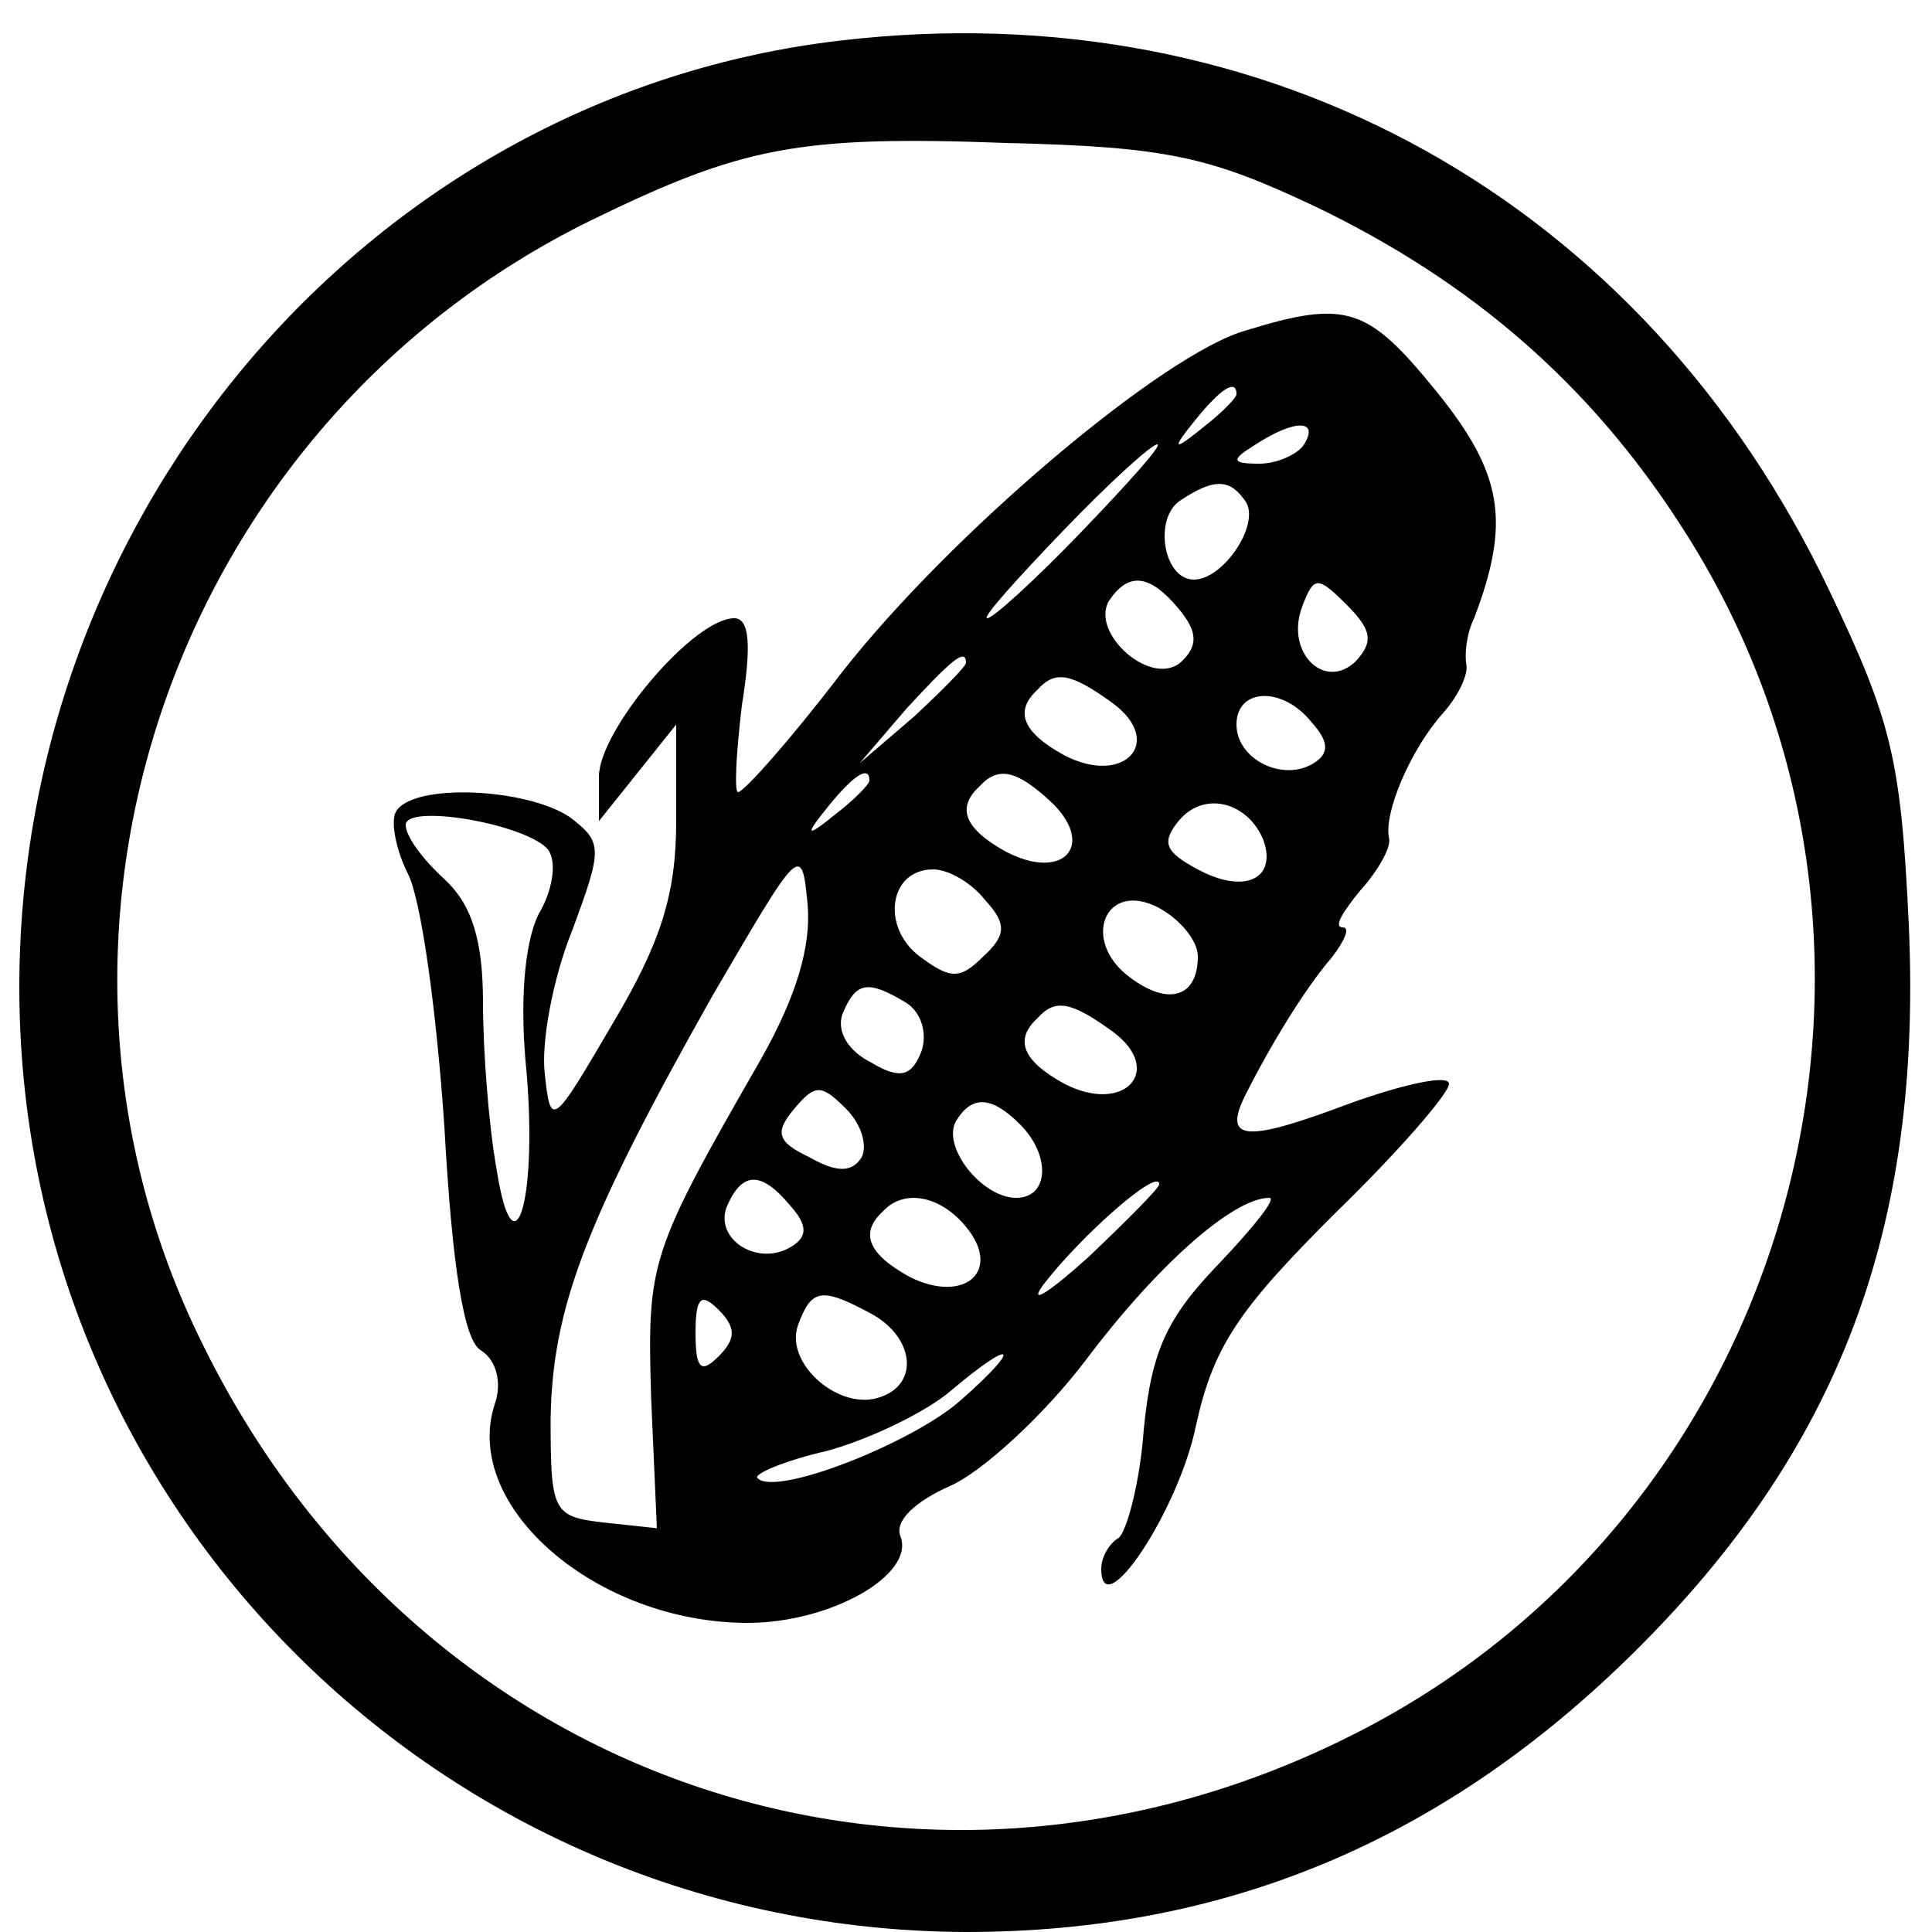
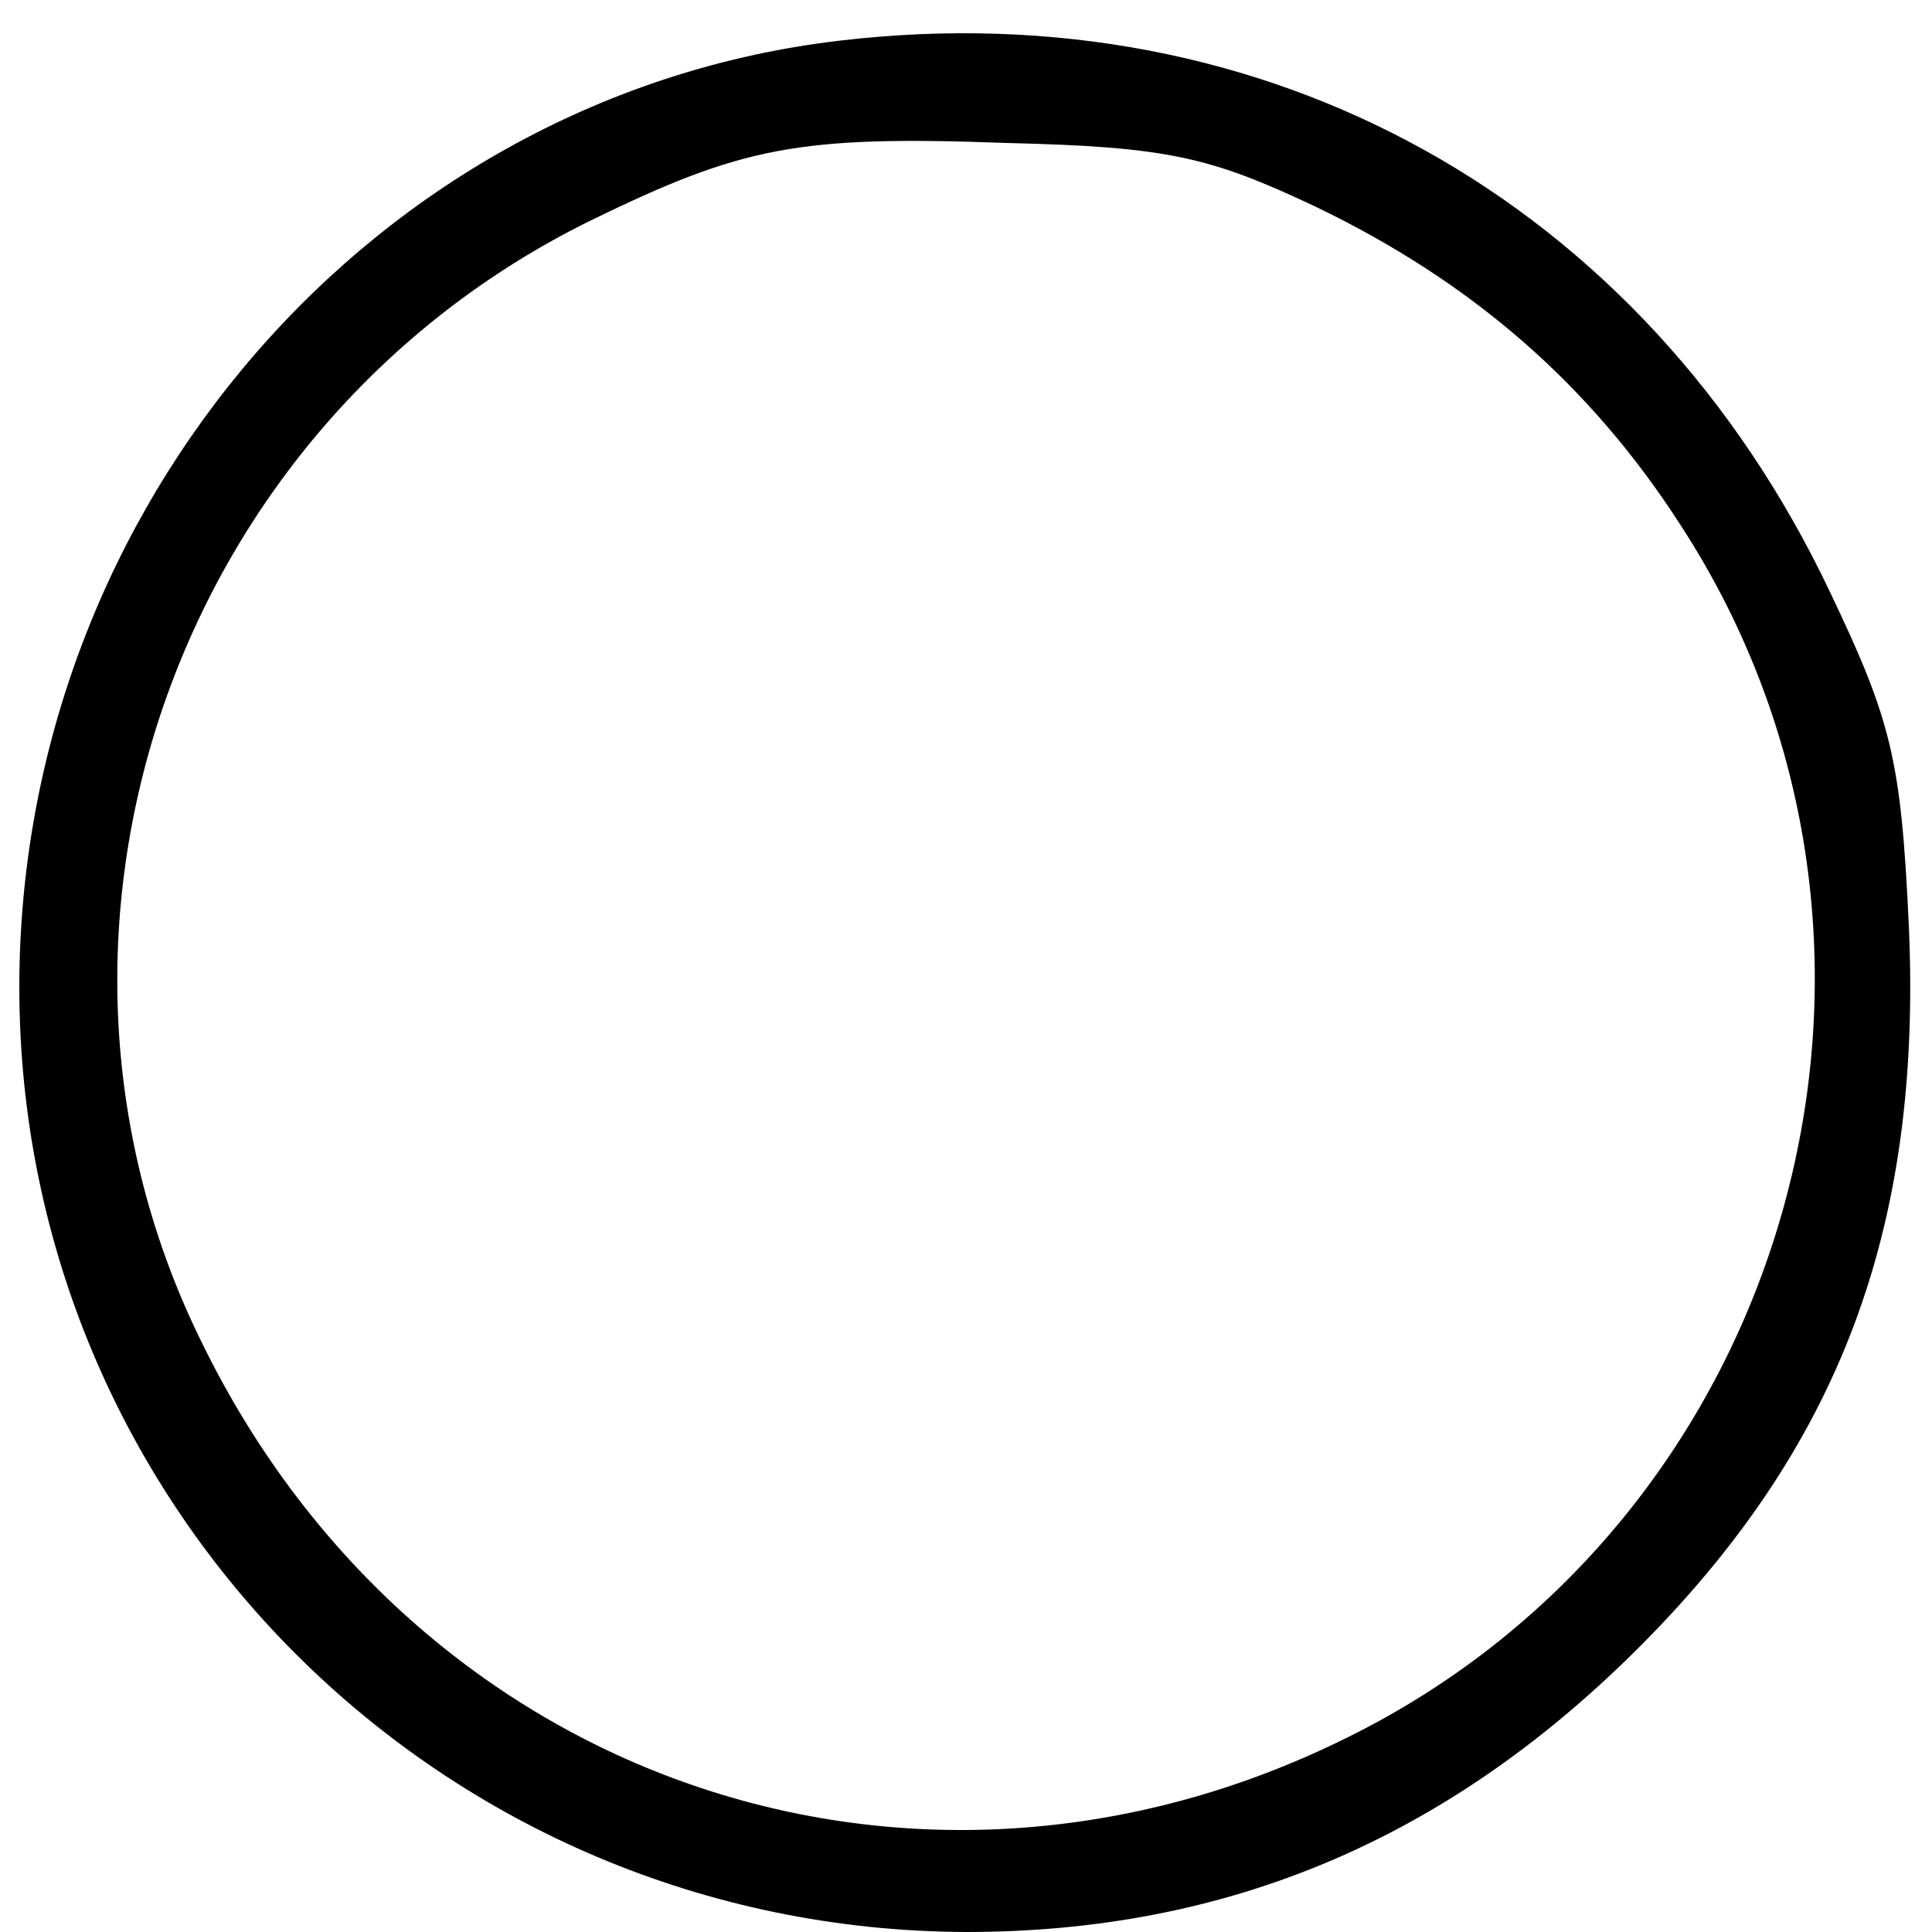
<svg xmlns="http://www.w3.org/2000/svg" version="1.0" width="100pt" height="100pt" viewBox="0 0 100 100" preserveAspectRatio="xMidYMid meet">
  <g transform="translate(0,100) scale(0.1,-0.1)" fill="#000000" stroke="none">
    <path d="M435 979 c-241 -28 -425 -241 -425 -490 0 -270 219 -488 490 -489 134 0 247 47 346 145 106 105 149 219 142 376 -4 86 -9 106 -41 173 -96 202 -291 311 -512 285z m246 -86 c81 -39 142 -92 189 -165 141 -217 59 -514 -174 -628 -223 -110 -480 -22 -591 204 -106 213 -15 476 201 582 78 38 107 44 215 40 83 -2 105 -7 160 -33z" />
-     <path d="M645 829 c-43 -12 -154 -106 -210 -178 -26 -34 -50 -61 -53 -61 -2 0 -1 20 2 45 5 31 4 45 -4 45 -21 0 -70 -58 -70 -82 l0 -23 20 25 20 25 0 -50 c0 -38 -8 -63 -33 -105 -31 -53 -32 -54 -35 -26 -2 16 4 49 14 74 16 43 16 46 -1 59 -22 15 -81 18 -90 3 -3 -5 0 -20 6 -32 7 -13 15 -72 19 -131 4 -72 10 -111 19 -116 8 -5 11 -17 7 -28 -17 -53 53 -113 131 -113 43 0 87 25 79 45 -3 8 8 18 26 26 16 7 48 36 70 65 36 48 76 84 95 84 4 0 -8 -15 -26 -34 -27 -28 -35 -45 -39 -86 -2 -28 -9 -53 -13 -56 -5 -3 -9 -10 -9 -16 0 -30 40 30 49 74 9 41 22 60 71 109 33 32 60 63 60 68 0 5 -23 0 -51 -10 -53 -20 -66 -20 -55 3 14 28 32 57 45 72 7 9 10 16 6 16 -5 0 0 8 9 19 9 10 16 22 15 27 -3 13 11 46 28 65 8 9 13 20 12 25 -1 5 0 16 4 24 19 50 15 75 -20 118 -35 43 -46 47 -98 31z m-5 -33 c0 -2 -8 -10 -17 -17 -16 -13 -17 -12 -4 4 13 16 21 21 21 13z m35 -26 c-3 -5 -14 -10 -23 -10 -15 0 -15 2 -2 10 20 13 33 13 25 0z m-115 -45 c-24 -25 -46 -45 -49 -45 -3 0 15 20 39 45 24 25 46 45 49 45 3 0 -15 -20 -39 -45z m85 15 c7 -12 -12 -40 -27 -40 -16 0 -21 32 -7 41 18 12 26 11 34 -1z m-35 -55 c10 -12 10 -19 2 -27 -15 -15 -48 14 -38 31 10 15 21 14 36 -4z m92 -27 c-16 -16 -37 4 -28 28 6 16 8 16 23 1 13 -13 14 -19 5 -29z m-202 -1 c0 -2 -12 -14 -27 -28 l-28 -24 24 28 c23 25 31 32 31 24z m76 -21 c27 -20 6 -43 -25 -27 -22 12 -26 23 -14 34 9 10 17 9 39 -7z m103 -10 c9 -10 9 -16 1 -21 -16 -10 -40 2 -40 20 0 19 24 20 39 1z m-229 -30 c0 -2 -8 -10 -17 -17 -16 -13 -17 -12 -4 4 13 16 21 21 21 13z m95 -12 c22 -22 5 -40 -24 -25 -22 12 -26 23 -14 34 10 11 20 8 38 -9z m109 -19 c7 -20 -10 -28 -34 -15 -17 9 -19 14 -10 25 13 16 36 10 44 -10z m-371 -4 c5 -5 4 -19 -3 -32 -8 -13 -11 -44 -8 -78 7 -71 -6 -114 -15 -56 -4 22 -7 61 -7 86 0 33 -6 51 -20 64 -11 10 -20 22 -20 28 0 11 60 1 73 -12z m111 -109 c-58 -101 -59 -105 -57 -175 l3 -68 -28 3 c-26 3 -27 6 -27 54 1 57 18 102 84 219 45 77 46 79 49 47 2 -22 -6 -48 -24 -80z m116 82 c11 -12 11 -18 -1 -29 -12 -12 -17 -12 -33 0 -20 15 -16 45 7 45 8 0 20 -7 27 -16z m110 -29 c0 -21 -15 -26 -35 -11 -26 19 -13 51 15 36 11 -6 20 -17 20 -25z m-151 -24 c8 -5 11 -16 8 -25 -5 -13 -11 -15 -26 -6 -12 6 -18 16 -15 25 7 17 13 18 33 6z m107 -15 c27 -20 6 -43 -25 -27 -22 12 -26 23 -14 34 9 10 17 9 39 -7z m-130 -65 c-5 -8 -13 -8 -27 0 -17 8 -18 13 -8 25 11 13 14 13 27 0 8 -8 11 -19 8 -25z m82 17 c16 -16 15 -38 -2 -38 -18 0 -39 27 -31 40 8 13 18 13 33 -2z m-119 -42 c9 -10 9 -16 1 -21 -17 -11 -40 3 -34 20 8 19 18 19 33 1z m191 11 c0 -2 -17 -19 -37 -38 -20 -18 -31 -25 -23 -14 20 26 60 61 60 52z m-100 -22 c19 -23 -1 -40 -29 -26 -22 12 -26 23 -14 34 11 12 30 8 43 -8z m-128 -67 c-9 -9 -12 -7 -12 12 0 19 3 21 12 12 9 -9 9 -15 0 -24z m79 22 c22 -12 25 -36 5 -43 -21 -8 -50 17 -43 37 7 19 12 20 38 6z m46 -45 c-25 -22 -96 -50 -105 -40 -2 2 14 9 36 14 22 6 51 20 64 31 33 28 38 24 5 -5z" />
  </g>
</svg>